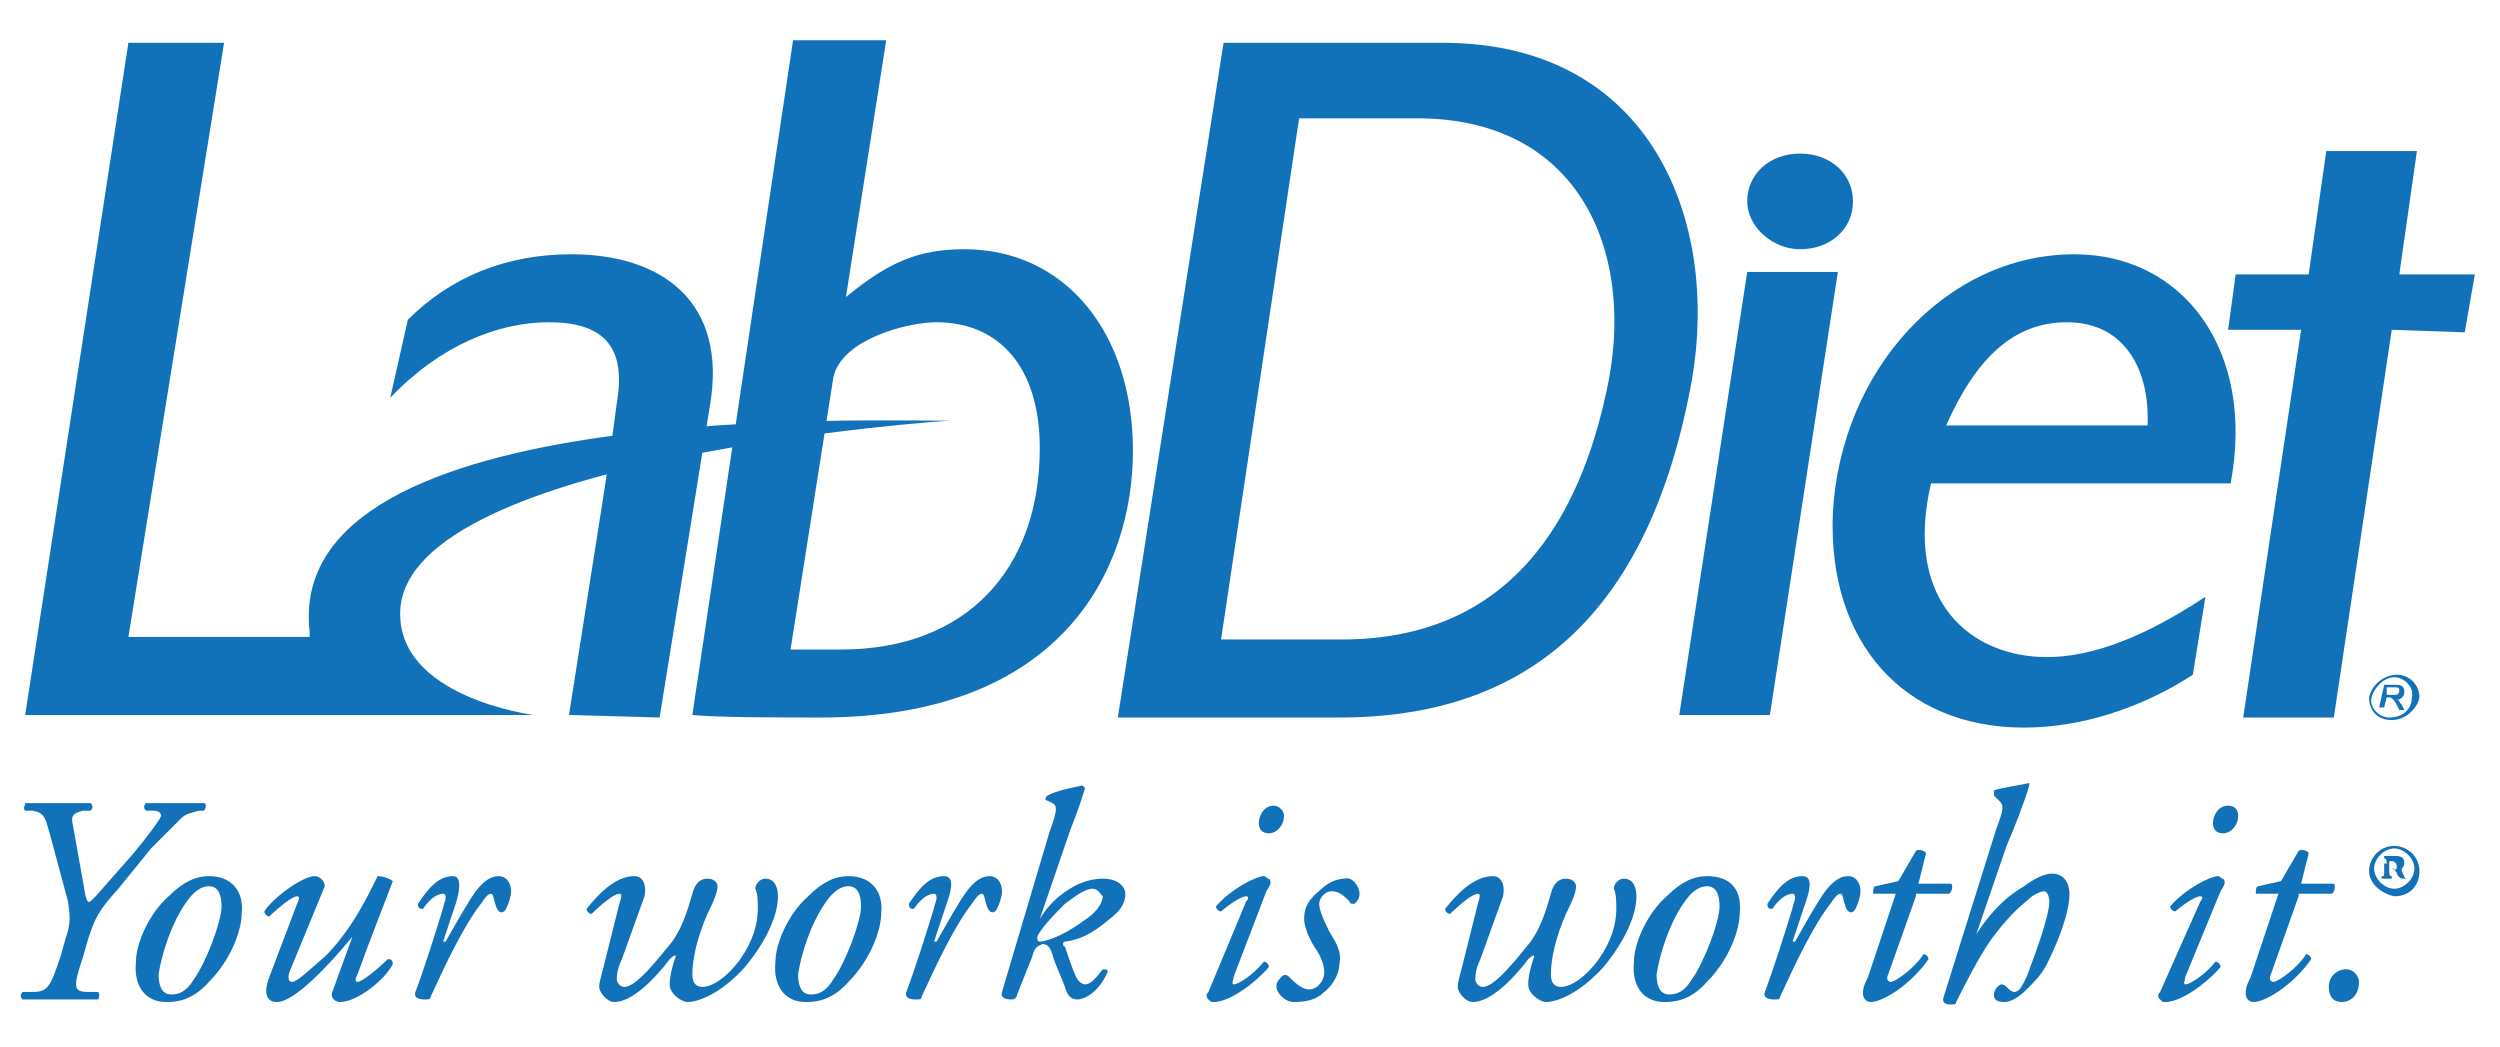
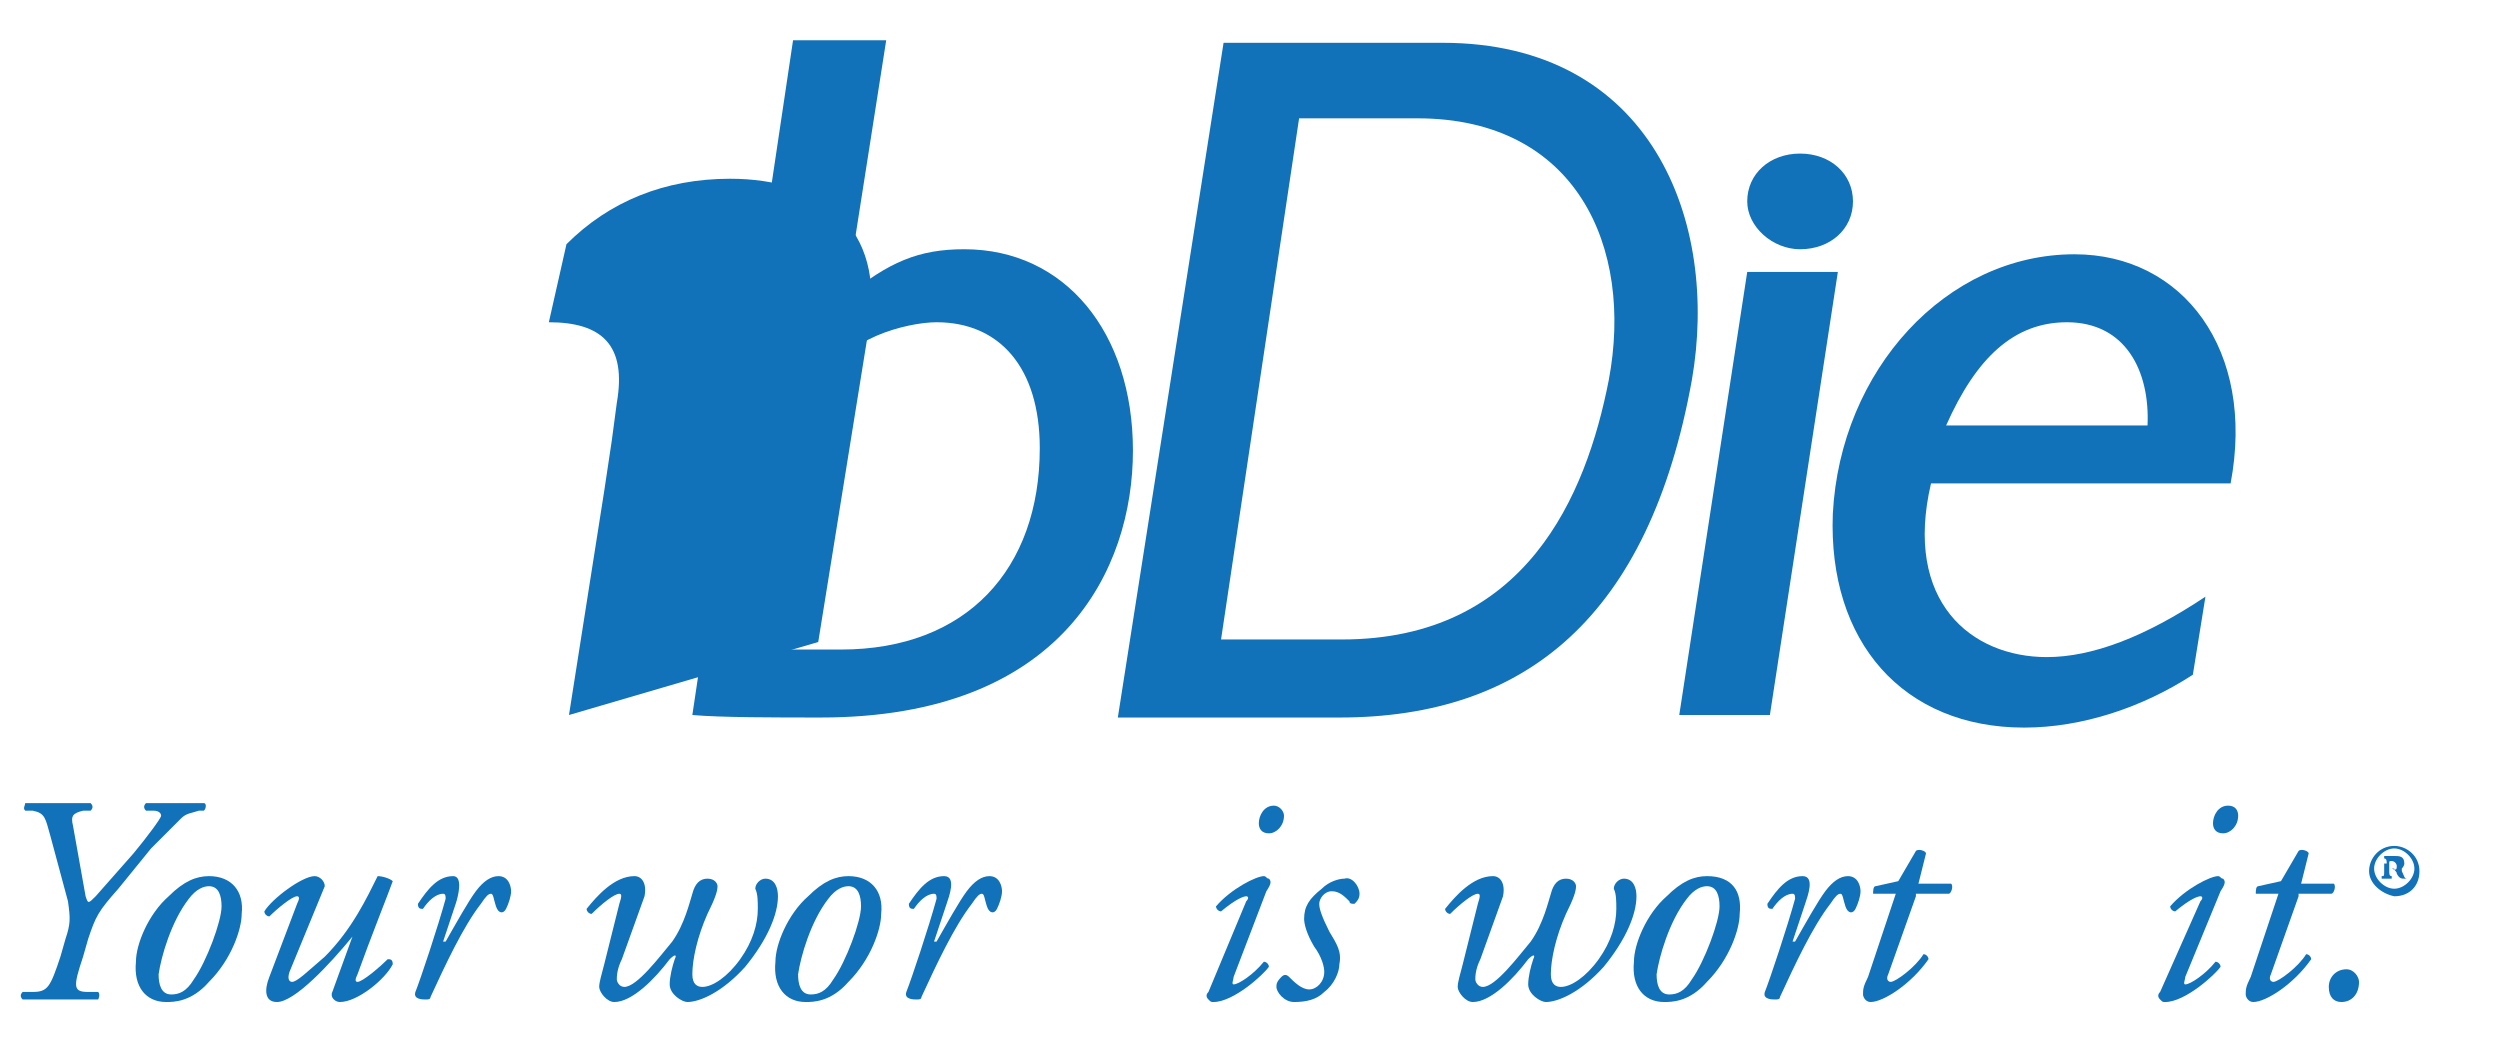
<svg xmlns="http://www.w3.org/2000/svg" version="1.1" id="Layer_1" x="0px" y="0px" viewBox="0 0 99.3 41.6" style="enable-background:new 0 0 99.3 41.6;" xml:space="preserve">
  <style type="text/css">
	.st0{fill:#1171B9;}
</style>
  <path class="st0" d="M33.6,11.8L33.6,11.8c1.7-1.4,2.9-1.9,4.7-1.9c4,0,6.7,3.3,6.7,8c0,4.7-2.8,10.6-12.4,10.6c-1.8,0-4,0-5.1-0.1  l4-26.8h3.7L33.6,11.8z M33.4,25.8c5,0,7.9-3.2,7.9-8c0-3.2-1.6-5-4.1-5c-1.2,0-3.8,0.7-4.1,2.2l-1.7,10.8H33.4z" />
  <path class="st0" d="M87.1,26.8c-2,1.3-4.4,2.1-6.7,2.1c-4.8,0-7.8-3.4-7.6-8.5c0.3-5.7,4.5-10.3,9.6-10.3c4.3,0,7.2,3.8,6.2,9.1  H76.7c-1.1,4.7,1.6,6.9,4.6,6.9c1.8,0,3.9-0.8,6.3-2.4L87.1,26.8z M85.3,16.9c0.1-2.2-0.9-4.1-3.2-4.1c-2.1,0-3.6,1.4-4.8,4.1H85.3z  " />
-   <path class="st0" d="M22.6,28.4l1.4-8.9l0.3-2l0.2-1.5c0.4-2.3-0.6-3.2-2.7-3.2c-2,0-4.3,0.9-6.3,3l0.7-3.1c1.7-1.7,3.9-2.6,6.5-2.6  c3.6,0,6.2,1.9,5.5,6l-2,12.4L22.6,28.4z" />
-   <path class="st0" d="M21.2,28.4c0,0-5.5-0.7-5.3-4.2c0.4-6.1,21.9-7.5,21.9-7.5c-2.1,0.1-26.6-1.1-25.5,8.4c0,0.1,0,0.1,0,0.2H5.1  L8.9,1.7H5.1L1,28.4L21.2,28.4z" />
+   <path class="st0" d="M22.6,28.4l1.4-8.9l0.3-2l0.2-1.5c0.4-2.3-0.6-3.2-2.7-3.2l0.7-3.1c1.7-1.7,3.9-2.6,6.5-2.6  c3.6,0,6.2,1.9,5.5,6l-2,12.4L22.6,28.4z" />
  <path class="st0" d="M70.3,28.4h-3.6l2.7-17.6H73L70.3,28.4z M73.6,8c0,1.1-0.9,1.9-2.1,1.9c-1.1,0-2.1-0.9-2.1-1.9  c0-1.1,0.9-1.9,2.1-1.9C72.7,6.1,73.6,6.9,73.6,8" />
-   <path class="st0" d="M94.7,27.2h0.5c0.3,0,0.3,0.2,0.3,0.3c0,0.2-0.2,0.3-0.3,0.3l0,0c0.1,0,0.1,0.1,0.2,0.2l0.1,0.2h-0.2L95.2,28  c-0.1-0.2-0.2-0.3-0.3-0.3h-0.1l-0.1,0.4h-0.2L94.7,27.2z M95.1,27.6c0.1,0,0.2,0,0.2-0.2c0-0.1-0.1-0.1-0.2-0.1h-0.3l0,0.3H95.1z   M96.1,27.7c-0.1,0.5-0.6,0.9-1.1,0.9c-0.6,0-0.9-0.4-0.9-0.9c0.1-0.5,0.6-0.9,1.1-0.9C95.7,26.8,96.1,27.2,96.1,27.7 M94.2,27.7  c-0.1,0.4,0.3,0.8,0.7,0.8c0.5,0,0.9-0.3,0.9-0.8c0.1-0.4-0.3-0.8-0.7-0.8C94.7,26.9,94.3,27.3,94.2,27.7" />
-   <polygon class="st0" points="98.3,10.9 95.3,10.9 96,6 92.4,6 91.7,10.9 88.8,10.9 88.5,13.1 91.4,13.1 89.1,28.5 92.7,28.5   95,13.1 97.9,13.2 " />
  <path class="st0" d="M48.6,1.7h8.7c8.3,0,11,7.1,9.9,13.4c-1.7,9.4-6.6,13.4-14,13.4h-8.8L48.6,1.7z M48.5,25.4h4.8  c7.3,0,9.7-5.7,10.6-10.3c1-5.3-1.3-10.4-7.6-10.4h-4.7L48.5,25.4z" />
  <g>
    <path class="st0" d="M3.4,35.6c0.1,0.3,0.1,0.3,0.4,0l1.5-1.7c0.5-0.6,1.1-1.4,1.1-1.5c0-0.1-0.1-0.2-0.3-0.2l-0.3,0   c-0.1-0.1-0.1-0.2,0-0.3c0.5,0,0.8,0,1.2,0c0.4,0,0.7,0,1.1,0c0.1,0,0.1,0.2,0,0.3l-0.2,0c-0.3,0.1-0.5,0.1-0.7,0.3   c-0.2,0.2-0.8,0.8-1.2,1.2l-1.3,1.6c-0.8,0.9-0.9,1.1-1.2,2l-0.2,0.7c-0.4,1.2-0.4,1.4,0.2,1.4l0.4,0c0.1,0.1,0,0.3,0,0.3   c-0.7,0-1.1,0-1.6,0c-0.5,0-0.9,0-1.4,0c-0.1-0.1-0.1-0.2,0-0.3l0.4,0c0.6,0,0.7-0.2,1.1-1.4l0.2-0.7c0.2-0.6,0.2-0.8,0.1-1.5   L2,33.2c-0.2-0.7-0.2-0.9-0.7-1l-0.3,0c-0.1-0.1,0-0.2,0-0.3c0.4,0,0.7,0,1.3,0c0.5,0,0.9,0,1.3,0c0.1,0.1,0.1,0.2,0,0.3l-0.3,0   c-0.4,0.1-0.5,0.2-0.4,0.6L3.4,35.6z" />
    <path class="st0" d="M9.6,36.3c0,0.6-0.4,1.8-1.3,2.7c-0.7,0.8-1.4,0.8-1.7,0.8c-0.8,0-1.3-0.6-1.2-1.6c0-0.7,0.5-1.9,1.3-2.6   c0.6-0.6,1.1-0.8,1.6-0.8C9.2,34.8,9.7,35.4,9.6,36.3z M7.5,35.7c-0.7,0.9-1.1,2.3-1.2,3c0,0.4,0.1,0.8,0.5,0.8   c0.3,0,0.6-0.1,0.9-0.6c0.5-0.7,1.1-2.3,1.1-2.9c0-0.4-0.1-0.8-0.5-0.8C8.1,35.2,7.8,35.3,7.5,35.7z" />
    <path class="st0" d="M11.5,38.6c-0.1,0.3,0,0.4,0.1,0.4c0.2,0,0.6-0.4,1.3-1c1.1-1.1,1.7-2.4,2.1-3.2c0.2,0,0.5,0.1,0.6,0.2   c-0.1,0.3-0.9,2.3-1.4,3.7c-0.1,0.2-0.1,0.3,0,0.3c0.2,0,0.9-0.6,1.2-0.9c0.1,0,0.2,0,0.2,0.2c-0.3,0.6-1.4,1.5-2.1,1.5   c-0.2,0-0.4-0.2-0.3-0.4l0.8-2.2l0,0c-0.9,1.1-2.3,2.6-3,2.6c-0.5,0-0.5-0.5-0.3-1l1.1-2.9c0.1-0.2,0.1-0.3,0-0.3   c-0.2,0-0.8,0.5-1.1,0.8c-0.1,0-0.2-0.1-0.2-0.2c0.3-0.5,1.5-1.4,2-1.4c0.2,0,0.4,0.2,0.4,0.4L11.5,38.6z" />
    <path class="st0" d="M18.1,35.9l-0.5,1.5h0.1c0.4-0.7,0.9-1.6,1.2-2c0.3-0.4,0.6-0.6,0.9-0.6c0.4,0,0.5,0.4,0.5,0.6   c0,0.2-0.1,0.5-0.2,0.7c-0.1,0.2-0.3,0.2-0.4-0.1c-0.1-0.3-0.1-0.5-0.2-0.5c-0.1,0-0.2,0.1-0.4,0.4c-0.7,0.9-1.4,2.4-2,3.7   c0,0.1-0.1,0.1-0.2,0.1c-0.1,0-0.5,0-0.4-0.3c0.2-0.5,0.9-2.6,1.2-3.7c0-0.1,0-0.2-0.1-0.2c-0.3,0-0.6,0.3-0.8,0.6   c-0.1,0-0.2,0-0.2-0.2c0.4-0.6,0.8-1.1,1.4-1.1C18.4,34.8,18.2,35.6,18.1,35.9z" />
    <path class="st0" d="M24.6,35.9c0.1-0.3,0.1-0.4,0-0.4c-0.2,0-0.7,0.4-1.1,0.8c-0.1,0-0.2-0.1-0.2-0.2c0.4-0.5,1.1-1.3,1.9-1.3   c0.3,0,0.5,0.3,0.4,0.8l-0.9,2.5c-0.2,0.4-0.2,0.7-0.2,0.8c0,0.1,0.1,0.3,0.3,0.3c0.5,0,1.4-1.2,1.9-1.8c0.5-0.7,0.7-1.6,0.8-1.9   c0.1-0.4,0.3-0.6,0.6-0.6c0.3,0,0.4,0.2,0.4,0.3c0,0.2-0.1,0.5-0.4,1.1c-0.4,0.9-0.6,1.8-0.6,2.4c0,0.4,0.2,0.5,0.4,0.5   c0.4,0,1-0.4,1.5-1.1c0.5-0.7,0.7-1.4,0.7-2c0-0.3,0-0.6-0.1-0.8c0-0.2,0.2-0.4,0.4-0.4c0.4,0,0.5,0.4,0.5,0.7   c0,0.7-0.4,1.7-1.3,2.8c-0.9,1-1.8,1.4-2.3,1.4c-0.2,0-0.7-0.3-0.7-0.7c0-0.3,0.1-0.7,0.2-1c0.1-0.2,0-0.2-0.2,0   c-0.6,0.8-1.5,1.7-2.2,1.7c-0.3,0-0.6-0.4-0.6-0.6c0-0.2,0.1-0.5,0.2-0.9L24.6,35.9z" />
    <path class="st0" d="M35,36.3c0,0.6-0.4,1.8-1.3,2.7c-0.7,0.8-1.4,0.8-1.7,0.8c-0.8,0-1.3-0.6-1.2-1.6c0-0.7,0.5-1.9,1.3-2.6   c0.6-0.6,1.1-0.8,1.6-0.8C34.6,34.8,35.1,35.4,35,36.3z M32.9,35.7c-0.7,0.9-1.1,2.3-1.2,3c0,0.4,0.1,0.8,0.5,0.8   c0.3,0,0.6-0.1,0.9-0.6c0.5-0.7,1.1-2.3,1.1-2.9c0-0.4-0.1-0.8-0.5-0.8C33.5,35.2,33.2,35.3,32.9,35.7z" />
    <path class="st0" d="M37.6,35.9l-0.5,1.5h0.1c0.4-0.7,0.9-1.6,1.2-2c0.3-0.4,0.6-0.6,0.9-0.6c0.4,0,0.5,0.4,0.5,0.6   c0,0.2-0.1,0.5-0.2,0.7c-0.1,0.2-0.3,0.2-0.4-0.1c-0.1-0.3-0.1-0.5-0.2-0.5c-0.1,0-0.2,0.1-0.4,0.4c-0.7,0.9-1.4,2.4-2,3.7   c0,0.1-0.1,0.1-0.2,0.1c-0.1,0-0.5,0-0.4-0.3c0.2-0.5,0.9-2.6,1.2-3.7c0-0.1,0-0.2-0.1-0.2c-0.3,0-0.6,0.3-0.8,0.6   c-0.1,0-0.2,0-0.2-0.2c0.4-0.6,0.8-1.1,1.4-1.1C38,34.8,37.7,35.6,37.6,35.9z" />
-     <path class="st0" d="M41.7,33c0.3-0.8,0.3-1,0.1-1.1l-0.2-0.1c-0.1,0-0.1-0.1,0-0.2c0.4-0.2,0.9-0.3,1.4-0.4l0.1,0.1   C43,31.6,42.9,32,42.5,33l-1.2,3.5h0c0.3-0.5,0.7-0.9,1.2-1.2c0.3-0.2,0.8-0.4,1.3-0.4c0.7,0,0.9,0.4,0.9,0.6c0,0.1,0,0.5-0.5,0.9   c-0.6,0.5-1.1,0.9-1.9,1c-0.1,0-0.1,0.2,0,0.2c0.1,0.3,0.3,0.9,0.4,1.1c0.1,0.3,0.3,0.4,0.4,0.4c0.2,0,0.4-0.2,0.7-0.6   c0.1,0,0.2,0,0.2,0.1c-0.4,0.9-1,1.1-1.2,1.1c-0.2,0-0.4-0.1-0.5-0.5c-0.1-0.3-0.4-0.9-0.5-1.3c-0.1-0.3-0.2-0.4-0.4-0.4   c-0.2,0.1-0.3,0.1-0.4,0.5l-0.6,1.5c0,0.1-0.1,0.2-0.2,0.2c-0.1,0-0.5,0-0.4-0.3L41.7,33z M43.4,35.3c-0.3,0-0.7,0.3-1.1,0.6   c-0.4,0.4-0.9,0.9-1.1,1.3c0,0.1,0,0.2,0.1,0.2c0.2,0,0.9-0.2,1.7-0.8c0.5-0.3,0.8-0.7,0.8-1C43.7,35.5,43.6,35.3,43.4,35.3z" />
    <path class="st0" d="M49.5,35.8c0.1-0.1,0.1-0.2,0-0.2c-0.1,0-0.4,0.1-1,0.6c-0.1,0-0.2-0.1-0.2-0.2c0.6-0.7,1.6-1.2,1.9-1.2   c0.1,0,0.1,0.1,0.2,0.1c0.1,0.1,0.1,0.2-0.1,0.5L49,38.8c0,0.1-0.1,0.3,0,0.3c0.2,0,0.8-0.4,1.2-0.9c0.1,0,0.2,0.1,0.2,0.2   c-0.2,0.3-1.4,1.4-2.2,1.4c-0.1,0-0.1,0-0.2-0.1c-0.1-0.1-0.1-0.2,0-0.3L49.5,35.8z M51,32.4c0,0.4-0.3,0.7-0.6,0.7   c-0.3,0-0.4-0.2-0.4-0.4c0-0.3,0.2-0.7,0.6-0.7C50.8,32,51,32.2,51,32.4z" />
    <path class="st0" d="M54,35.5c0,0.2-0.1,0.3-0.2,0.4c-0.1,0-0.2,0-0.2-0.1c-0.2-0.2-0.4-0.4-0.7-0.4c-0.3,0-0.5,0.3-0.5,0.5   c0,0.2,0.1,0.5,0.4,1.1c0.3,0.5,0.5,0.8,0.4,1.3c0,0.3-0.2,0.8-0.6,1.1c-0.3,0.3-0.7,0.4-1.2,0.4c-0.4,0-0.7-0.4-0.7-0.6   c0-0.1,0-0.2,0.2-0.4c0.1-0.1,0.2-0.1,0.3,0c0.2,0.2,0.5,0.5,0.8,0.5c0.3,0,0.6-0.3,0.6-0.7c0-0.2-0.1-0.6-0.4-1   c-0.3-0.5-0.4-0.9-0.4-1.1c0-0.5,0.2-0.8,0.7-1.2c0.3-0.3,0.7-0.4,0.9-0.4C53.7,34.8,54,35.2,54,35.5z" />
    <path class="st0" d="M58.7,35.9c0.1-0.3,0.1-0.4,0-0.4c-0.2,0-0.7,0.4-1.1,0.8c-0.1,0-0.2-0.1-0.2-0.2c0.4-0.5,1.1-1.3,1.9-1.3   c0.3,0,0.5,0.3,0.4,0.8l-0.9,2.5c-0.2,0.4-0.2,0.7-0.2,0.8c0,0.1,0.1,0.3,0.3,0.3c0.5,0,1.4-1.2,1.9-1.8c0.5-0.7,0.7-1.6,0.8-1.9   c0.1-0.4,0.3-0.6,0.6-0.6c0.3,0,0.4,0.2,0.4,0.3c0,0.2-0.1,0.5-0.4,1.1c-0.4,0.9-0.6,1.8-0.6,2.4c0,0.4,0.2,0.5,0.4,0.5   c0.4,0,1-0.4,1.5-1.1c0.5-0.7,0.7-1.4,0.7-2c0-0.3,0-0.6-0.1-0.8c0-0.2,0.2-0.4,0.4-0.4c0.4,0,0.5,0.4,0.5,0.7   c0,0.7-0.4,1.7-1.3,2.8c-0.9,1-1.8,1.4-2.3,1.4c-0.2,0-0.7-0.3-0.7-0.7c0-0.3,0.1-0.7,0.2-1c0.1-0.2,0-0.2-0.2,0   c-0.6,0.8-1.5,1.7-2.2,1.7c-0.3,0-0.6-0.4-0.6-0.6c0-0.2,0.1-0.5,0.2-0.9L58.7,35.9z" />
    <path class="st0" d="M69.1,36.3c0,0.6-0.4,1.8-1.3,2.7c-0.7,0.8-1.4,0.8-1.7,0.8c-0.8,0-1.3-0.6-1.2-1.6c0-0.7,0.5-1.9,1.3-2.6   c0.6-0.6,1.1-0.8,1.6-0.8C68.8,34.8,69.2,35.4,69.1,36.3z M67,35.7c-0.7,0.9-1.1,2.3-1.2,3c0,0.4,0.1,0.8,0.5,0.8   c0.3,0,0.6-0.1,0.9-0.6c0.5-0.7,1.1-2.3,1.1-2.9c0-0.4-0.1-0.8-0.5-0.8C67.6,35.2,67.3,35.3,67,35.7z" />
    <path class="st0" d="M71.7,35.9l-0.5,1.5h0.1c0.4-0.7,0.9-1.6,1.2-2c0.3-0.4,0.6-0.6,0.9-0.6c0.4,0,0.5,0.4,0.5,0.6   c0,0.2-0.1,0.5-0.2,0.7c-0.1,0.2-0.3,0.2-0.4-0.1c-0.1-0.3-0.1-0.5-0.2-0.5c-0.1,0-0.2,0.1-0.4,0.4c-0.7,0.9-1.4,2.4-2,3.7   c0,0.1-0.1,0.1-0.2,0.1c-0.1,0-0.5,0-0.4-0.3c0.2-0.5,0.9-2.6,1.2-3.7c0-0.1,0-0.2-0.1-0.2c-0.3,0-0.6,0.3-0.8,0.6   c-0.1,0-0.2,0-0.2-0.2c0.4-0.6,0.8-1.1,1.4-1.1C72.1,34.8,71.8,35.6,71.7,35.9z" />
    <path class="st0" d="M76.1,35.6L75,38.7c-0.1,0.2,0,0.3,0.1,0.3c0.2,0,1-0.6,1.3-1.1c0.1,0,0.2,0.1,0.2,0.2c-0.7,1-1.8,1.7-2.3,1.7   c-0.2,0-0.3-0.2-0.3-0.3c0-0.2,0-0.3,0.2-0.7l1.1-3.3h-0.9c0-0.1,0-0.3,0.1-0.3l0.9-0.2l0.7-1.2c0.1-0.1,0.4,0,0.4,0.1l-0.3,1.2   h1.3c0.1,0.1,0,0.4-0.1,0.4H76.1z" />
-     <path class="st0" d="M79.3,32.9c0.3-0.8,0.3-0.9,0.1-1.1l-0.2-0.2c0-0.1,0-0.1,0-0.2c0.2-0.1,1-0.2,1.4-0.3l0,0.1   c-0.2,0.7-0.6,1.7-0.9,2.4l-1.2,3.5v0l0,0c0.8-1.2,1.4-1.6,1.9-1.9c0.4-0.3,0.8-0.5,1.1-0.5c0.5,0,0.7,0.4,0.7,0.8   c0,0.8-0.5,2-0.9,2.8c-0.2,0.4-0.5,0.7-0.8,1c-0.4,0.4-0.7,0.5-0.9,0.5c-0.4,0-0.4-0.2-0.4-0.3c0-0.2,0.2-0.4,0.3-0.4   c0,0,0.1,0,0.2,0.1c0.1,0.1,0.2,0.2,0.3,0.2c0.2,0,0.3-0.2,0.5-0.6c0.3-0.8,0.9-2.4,0.9-3c0-0.2-0.1-0.4-0.2-0.4s-0.4,0.1-0.6,0.3   c-0.5,0.4-0.9,0.8-1.5,1.6c-0.5,0.7-1.1,1.9-1.4,2.5c0,0.1-0.1,0.1-0.2,0.1c-0.1,0-0.4,0-0.3-0.3L79.3,32.9z" />
    <path class="st0" d="M87.4,35.8c0.1-0.1,0.1-0.2,0-0.2c-0.1,0-0.4,0.1-1,0.6c-0.1,0-0.2-0.1-0.2-0.2c0.6-0.7,1.6-1.2,1.9-1.2   c0.1,0,0.1,0.1,0.2,0.1c0.1,0.1,0.1,0.2-0.1,0.5l-1.4,3.4c0,0.1-0.1,0.3,0,0.3c0.2,0,0.8-0.4,1.2-0.9c0.1,0,0.2,0.1,0.2,0.2   c-0.2,0.3-1.4,1.4-2.2,1.4c-0.1,0-0.1,0-0.2-0.1c-0.1-0.1-0.1-0.2,0-0.3L87.4,35.8z M88.9,32.4c0,0.4-0.3,0.7-0.6,0.7   c-0.3,0-0.4-0.2-0.4-0.4c0-0.3,0.2-0.7,0.6-0.7C88.8,32,88.9,32.2,88.9,32.4z" />
    <path class="st0" d="M91.3,35.6l-1.1,3.1c-0.1,0.2,0,0.3,0.1,0.3c0.2,0,1-0.6,1.3-1.1c0.1,0,0.2,0.1,0.2,0.2   c-0.7,1-1.8,1.7-2.3,1.7c-0.2,0-0.3-0.2-0.3-0.3c0-0.2,0-0.3,0.2-0.7l1.1-3.3h-0.9c0-0.1,0-0.3,0.1-0.3l0.9-0.2l0.7-1.2   c0.1-0.1,0.4,0,0.4,0.1l-0.3,1.2h1.3c0.1,0.1,0,0.4-0.1,0.4H91.3z" />
    <path class="st0" d="M93.7,39c0,0.5-0.3,0.8-0.7,0.8c-0.3,0-0.5-0.2-0.5-0.6c0-0.4,0.3-0.7,0.7-0.7C93.5,38.5,93.7,38.8,93.7,39z" />
    <path class="st0" d="M94.1,34.6c0-0.5,0.4-1,1-1c0.5,0,1,0.4,1,1s-0.4,1-1,1C94.6,35.5,94.1,35.1,94.1,34.6z M95.1,33.7   c-0.4,0-0.8,0.4-0.8,0.8s0.4,0.8,0.8,0.8c0.4,0,0.8-0.4,0.8-0.8S95.5,33.7,95.1,33.7z M94.8,34.3c0-0.1,0-0.2-0.1-0.2l0,0   c0,0,0-0.1,0-0.1c0.2,0,0.3,0,0.4,0c0.2,0,0.4,0,0.4,0.3c0,0.1-0.1,0.2-0.1,0.2c0,0,0,0,0,0.1c0.1,0.2,0.1,0.3,0.2,0.3   c0,0,0.1,0,0.1,0c0,0,0,0,0,0c0,0-0.1,0-0.2,0c-0.1,0-0.2,0-0.3-0.2c0-0.1-0.1-0.1-0.1-0.2c0,0,0,0-0.1,0c0,0-0.1,0-0.1,0v0.1   c0,0.1,0,0.2,0.1,0.2l0,0c0,0,0,0.1,0,0.1c-0.1,0-0.1,0-0.2,0c-0.1,0-0.2,0-0.2,0c0,0,0-0.1,0-0.1l0,0c0.1,0,0.1,0,0.1-0.2V34.3z    M95,34.5C95,34.5,95,34.6,95,34.5c0.2,0.1,0.2,0,0.2-0.1c0-0.1-0.1-0.2-0.2-0.2c-0.1,0-0.1,0-0.1,0.1V34.5z" />
  </g>
</svg>